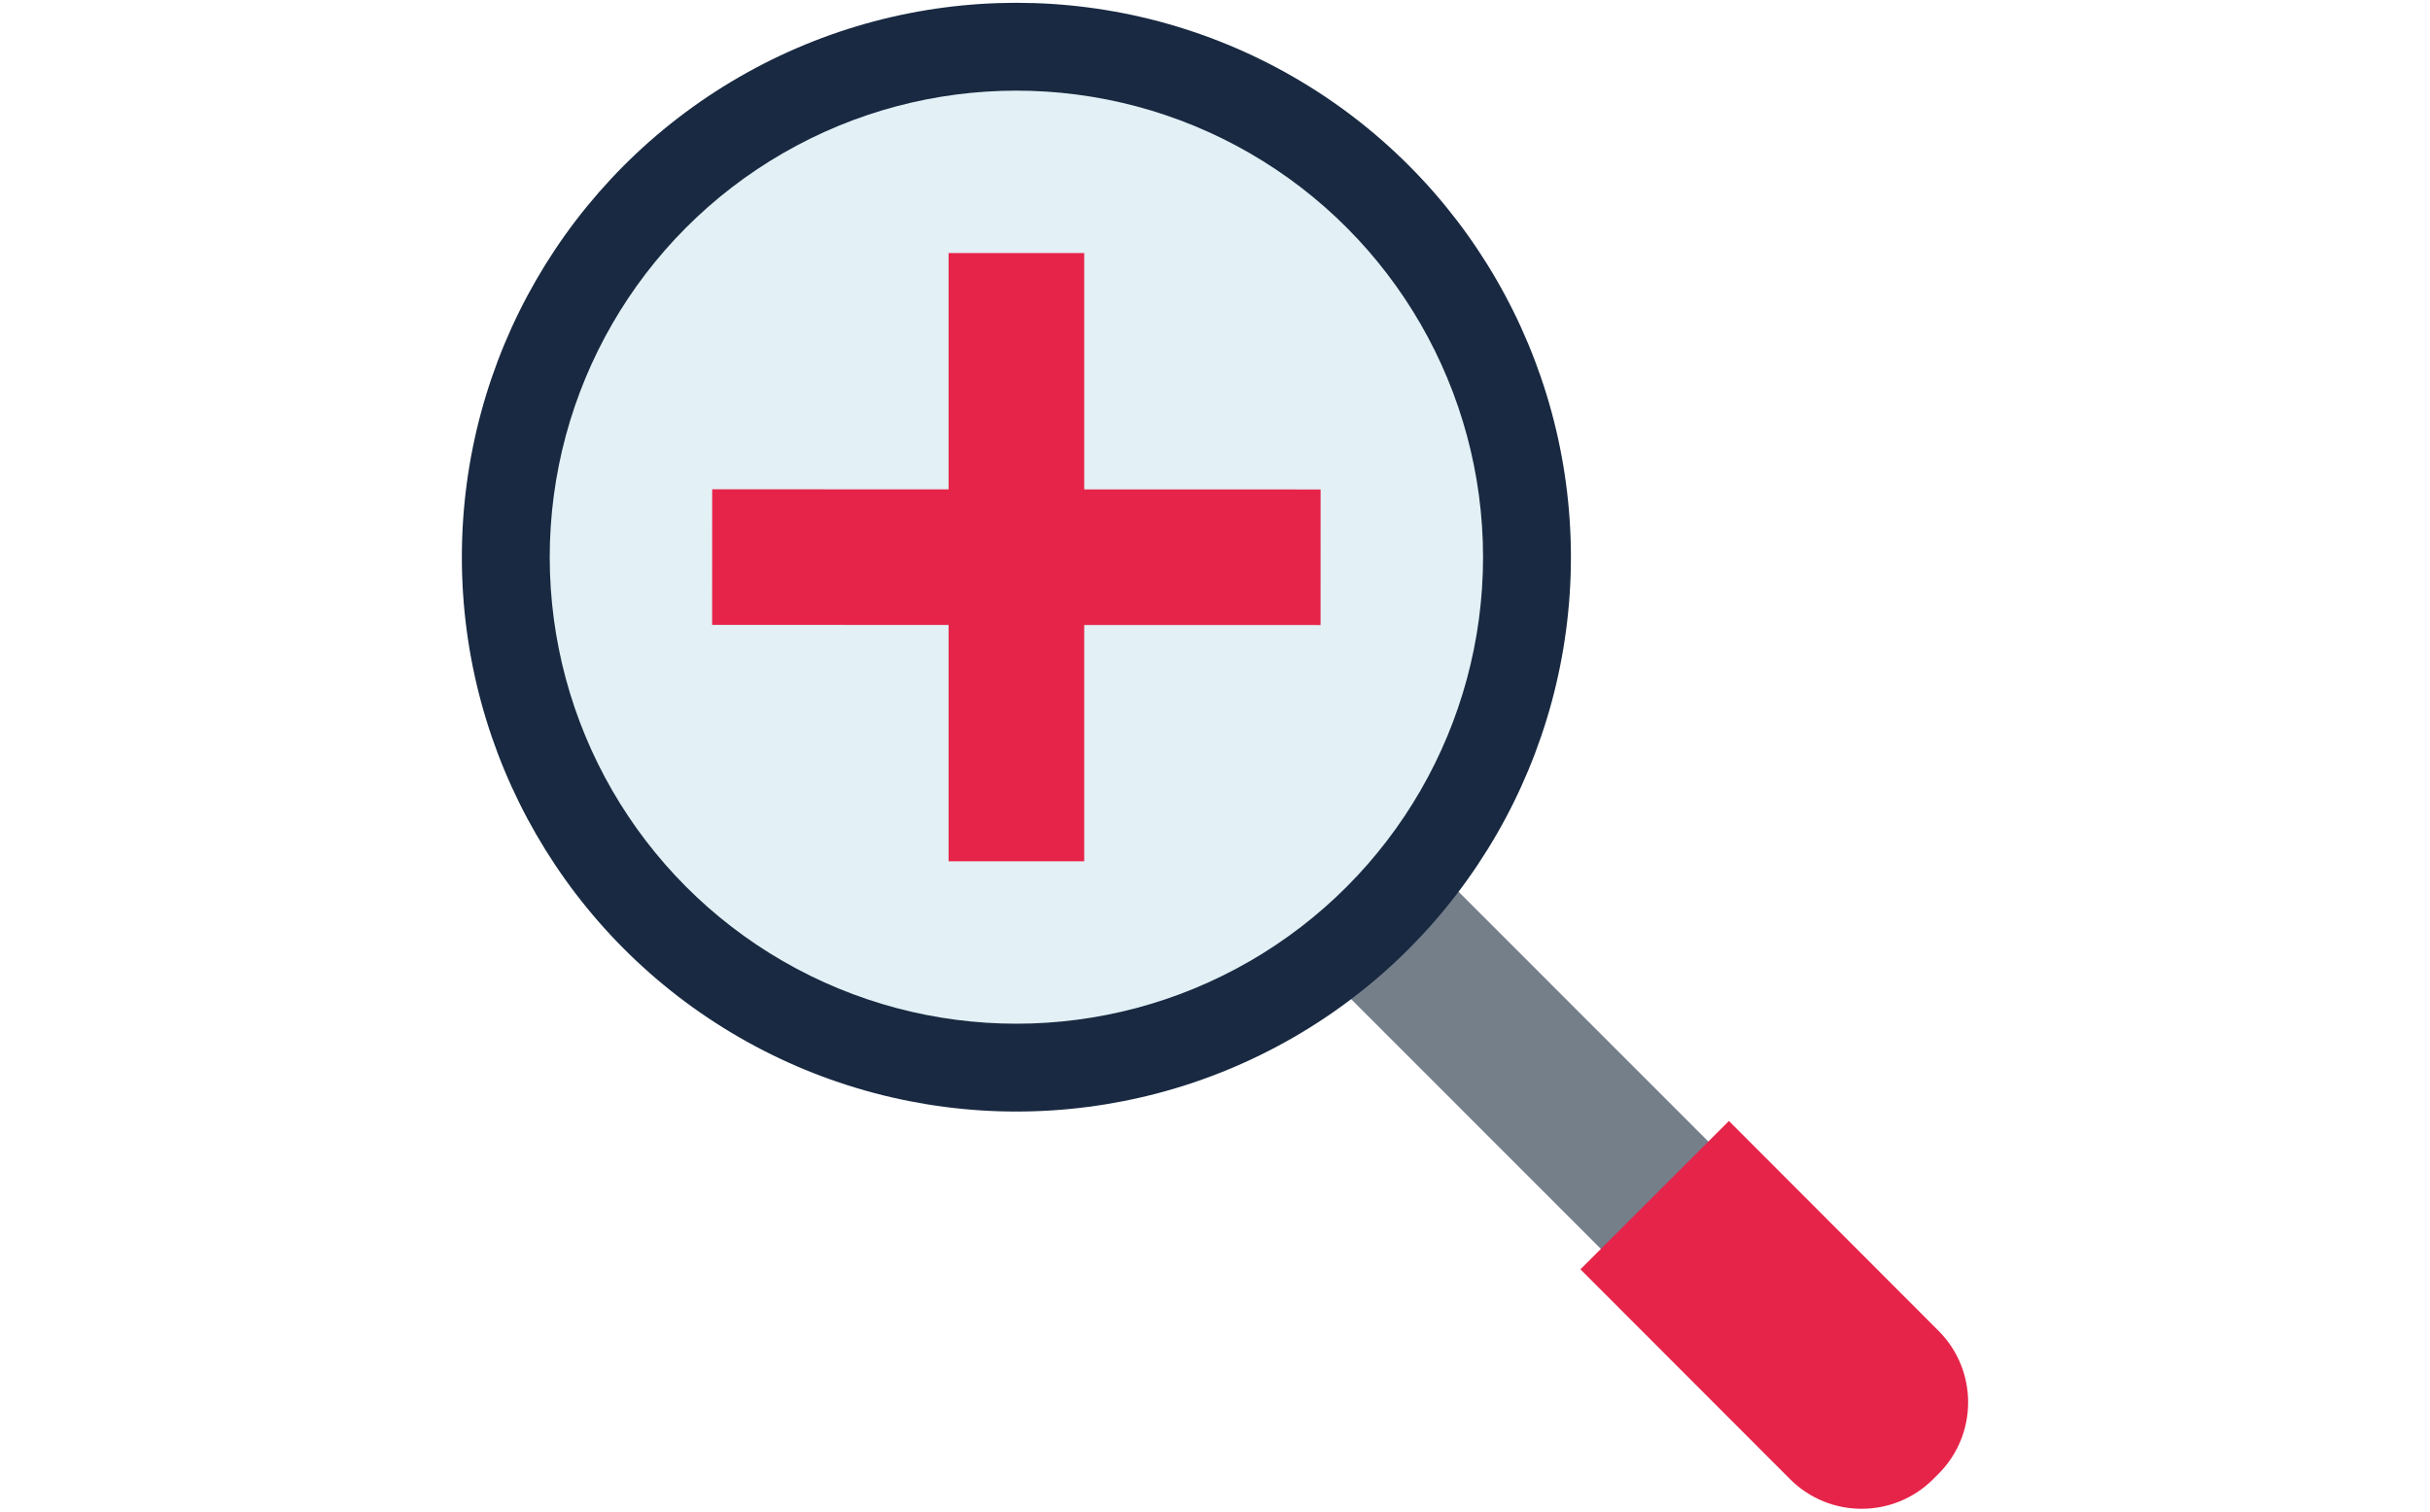
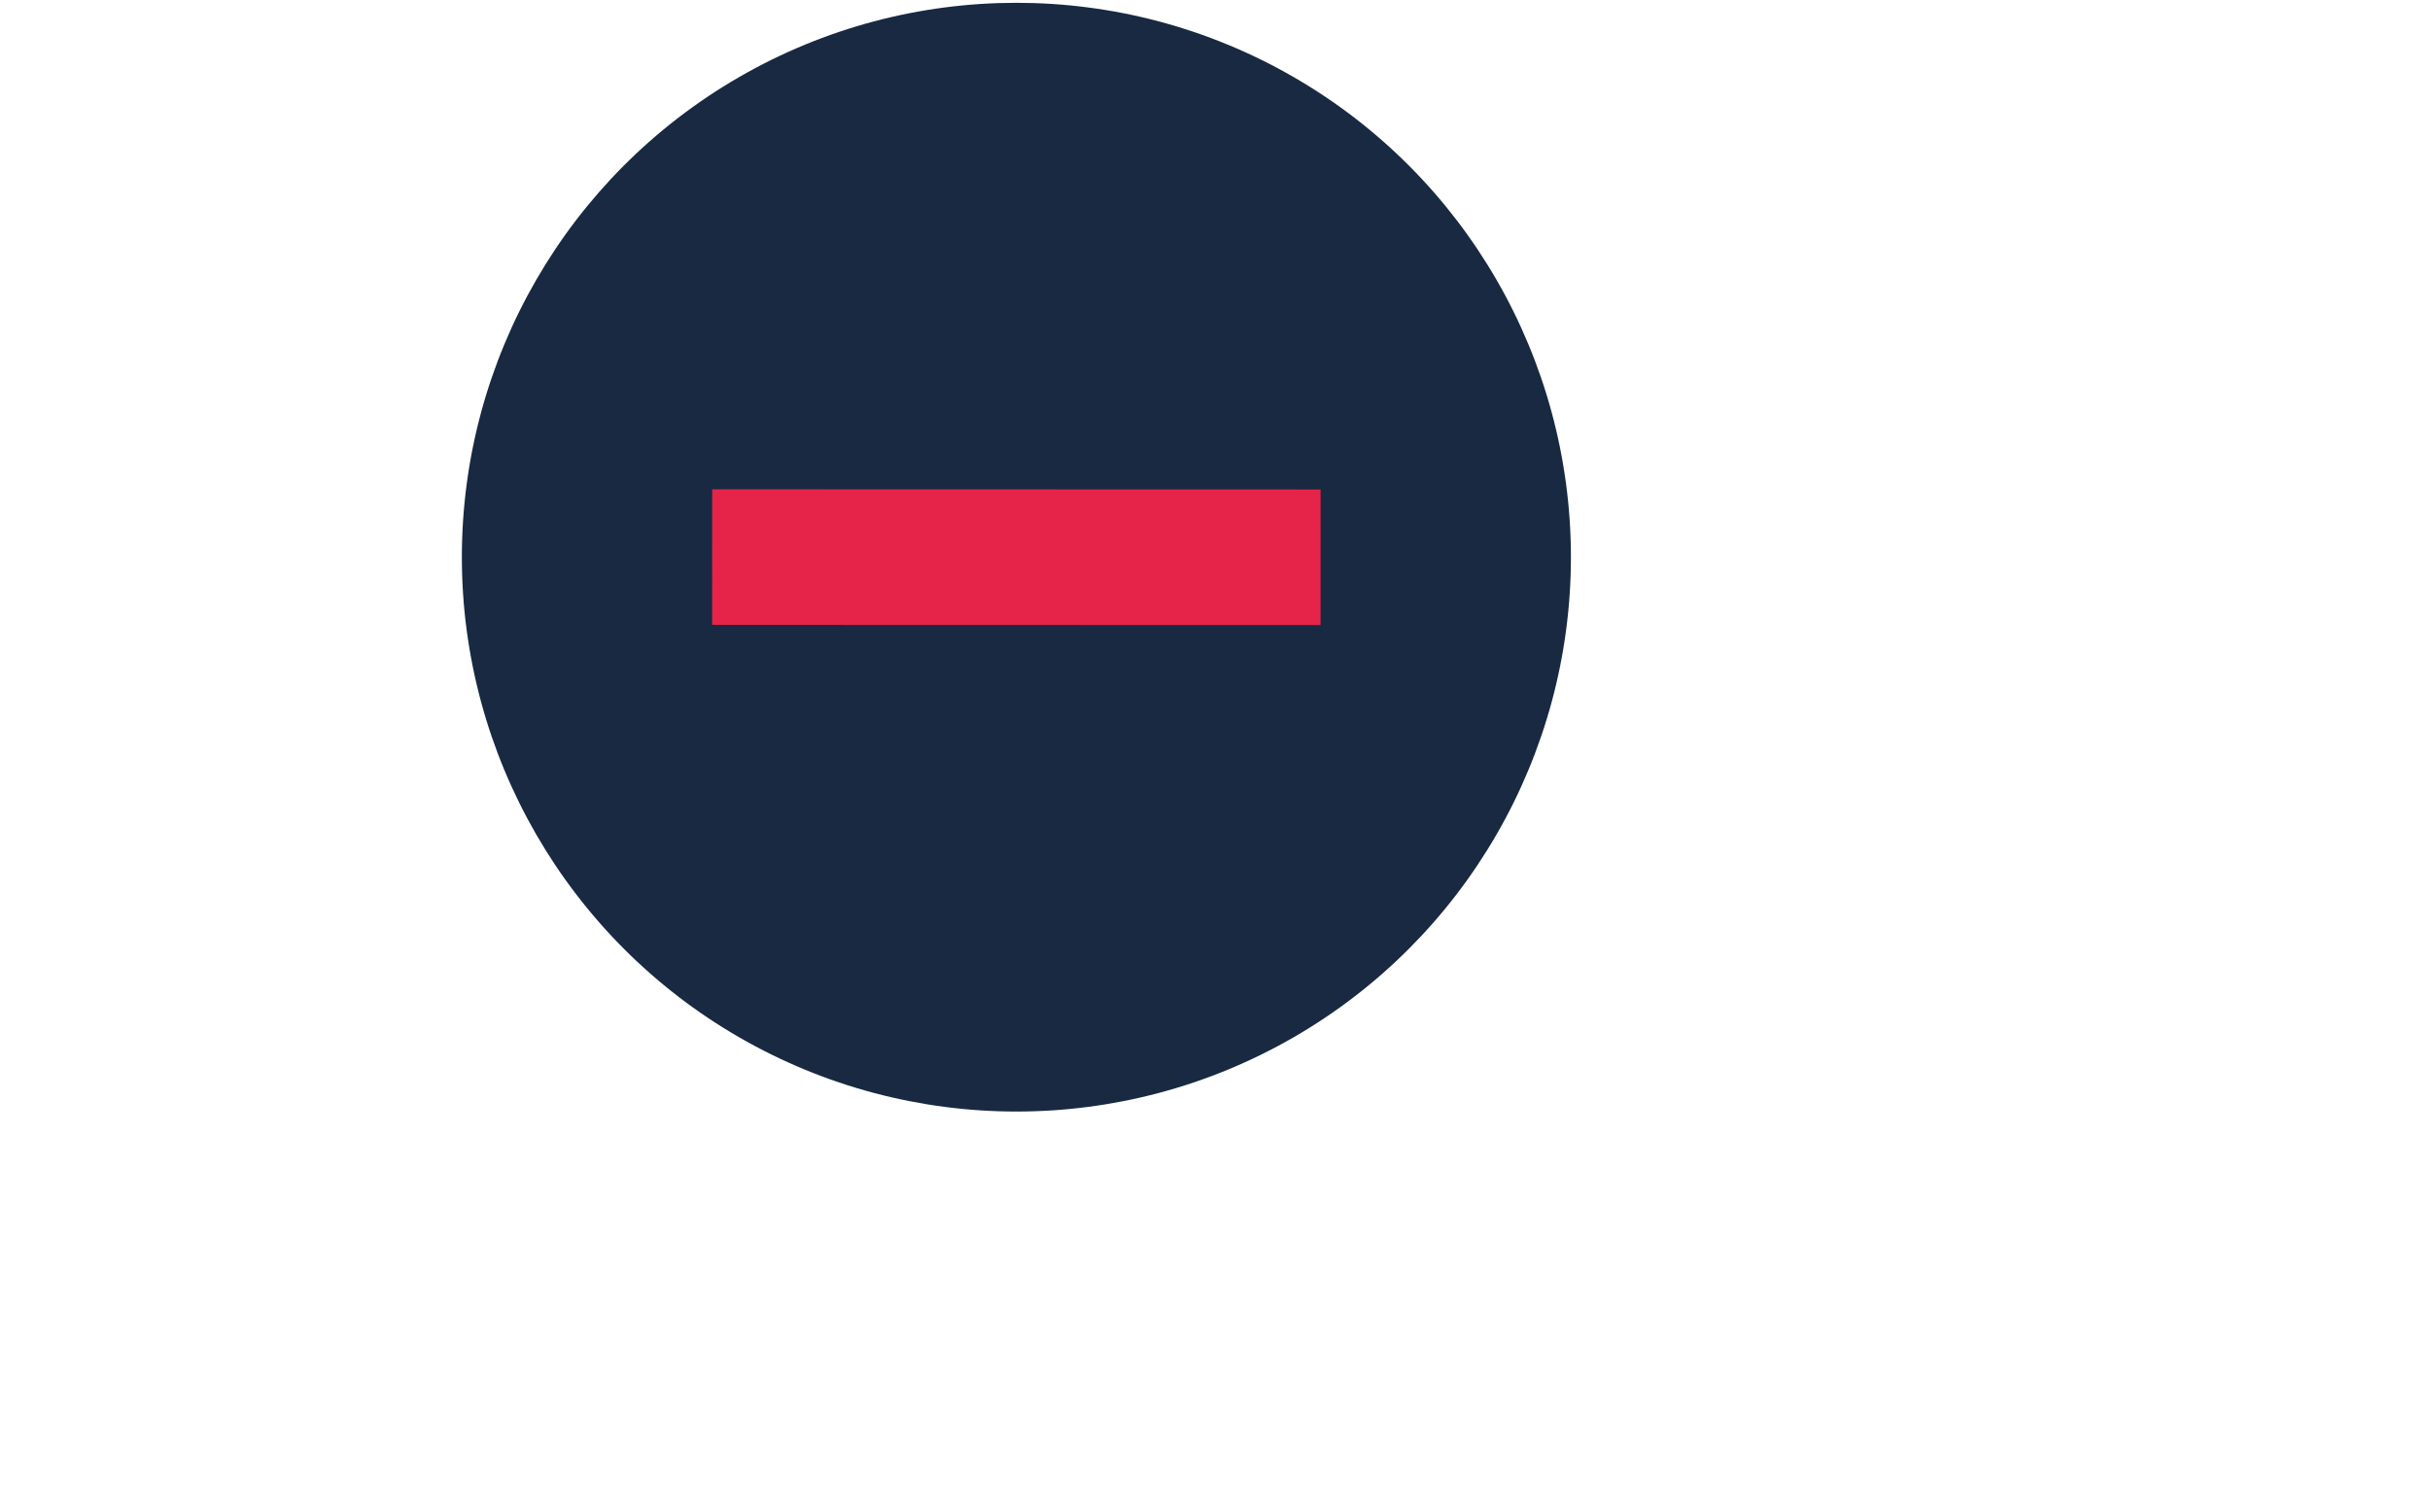
<svg xmlns="http://www.w3.org/2000/svg" version="1.1" id="Layer_1" x="0px" y="0px" viewBox="0 0 90 56" enable-background="new 0 0 90 56" xml:space="preserve">
  <g>
-     <path fill="#757F8A" d="M53.133,32.148l15.618,15.625c1.059,1.059,1.058,2.777-0.001,3.836l-0.143,0.143   c-1.059,1.059-2.777,1.058-3.836-0.001L49.153,36.126L53.133,32.148z" />
    <g>
      <circle fill="#182941" cx="37.644" cy="20.642" r="20.538" />
-       <circle fill="#E3F0F5" cx="37.644" cy="20.642" r="17.284" />
    </g>
-     <path fill="#E62449" d="M64.034,41.529l7.763,7.774c1.463,1.464,1.462,3.837-0.001,5.3L71.598,54.8   c-1.464,1.463-3.837,1.462-5.3-0.001l-7.763-7.774L64.034,41.529z" />
    <g>
-       <rect x="35.133" y="9.375" fill="#E62449" width="5.023" height="22.534" />
      <rect x="35.133" y="9.375" transform="matrix(-2.770540e-04 1 -1 -2.770540e-04 58.296 -16.997)" fill="#E62449" width="5.023" height="22.534" />
    </g>
  </g>
</svg>